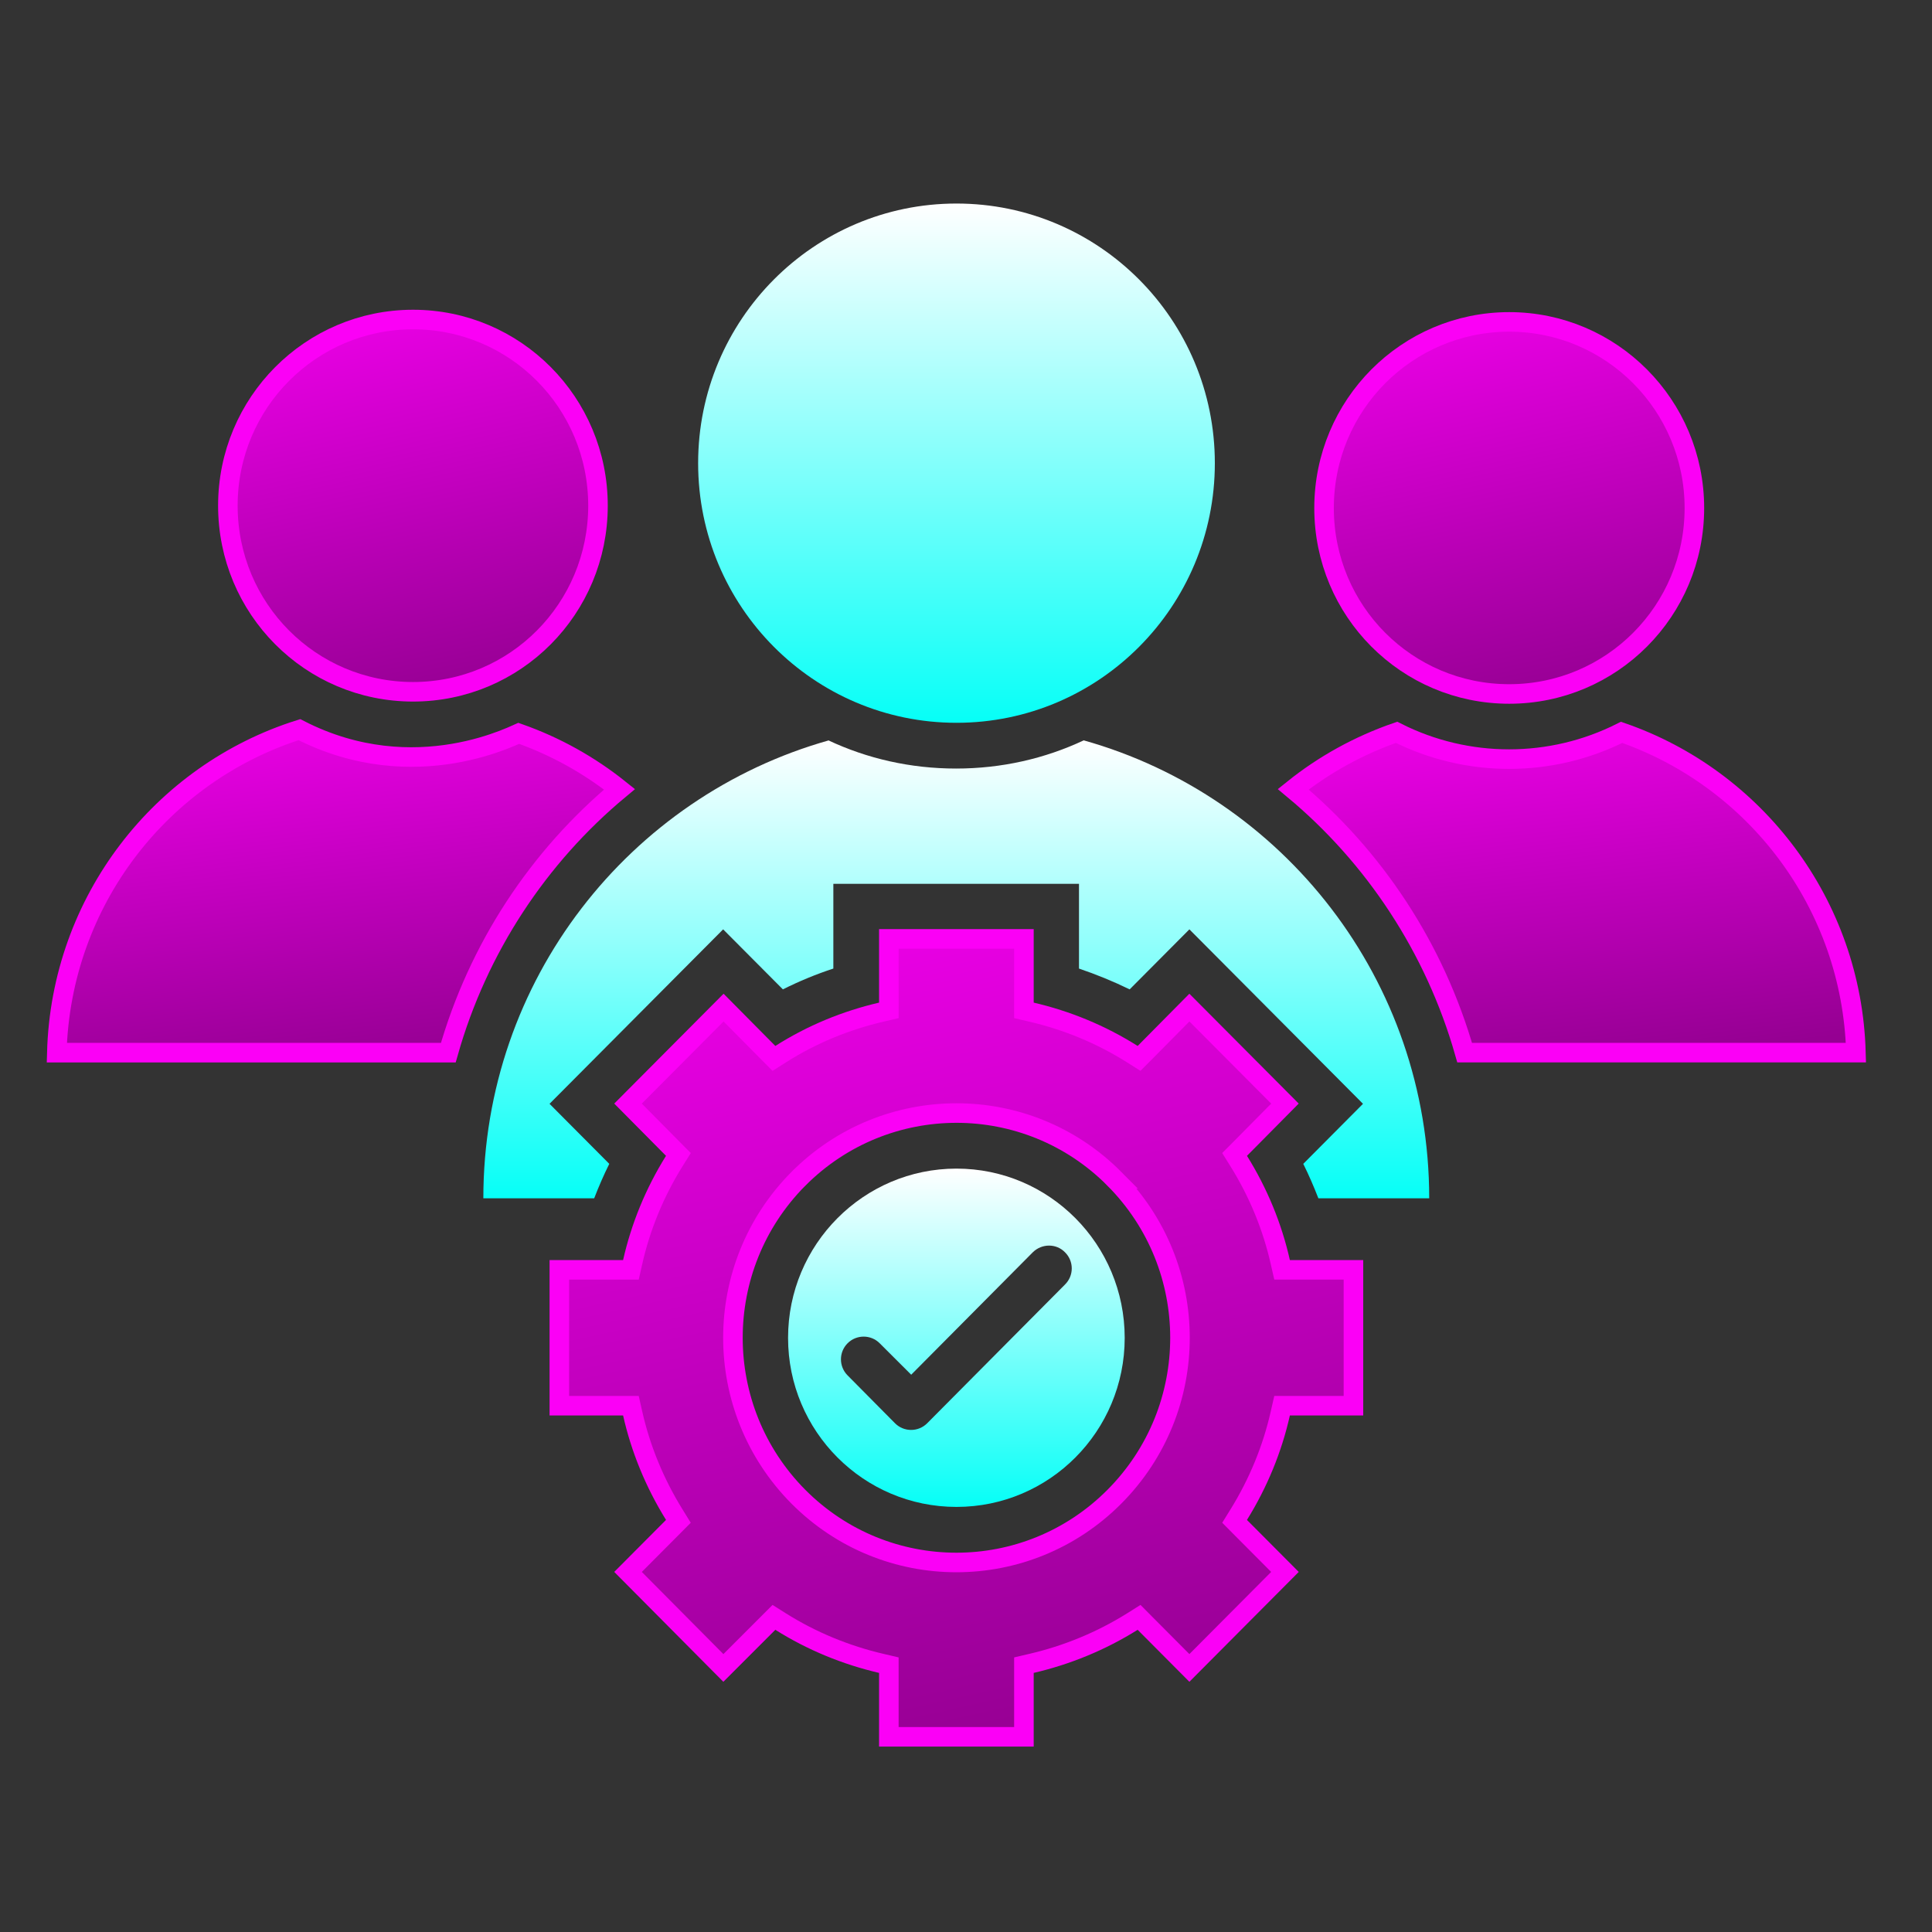
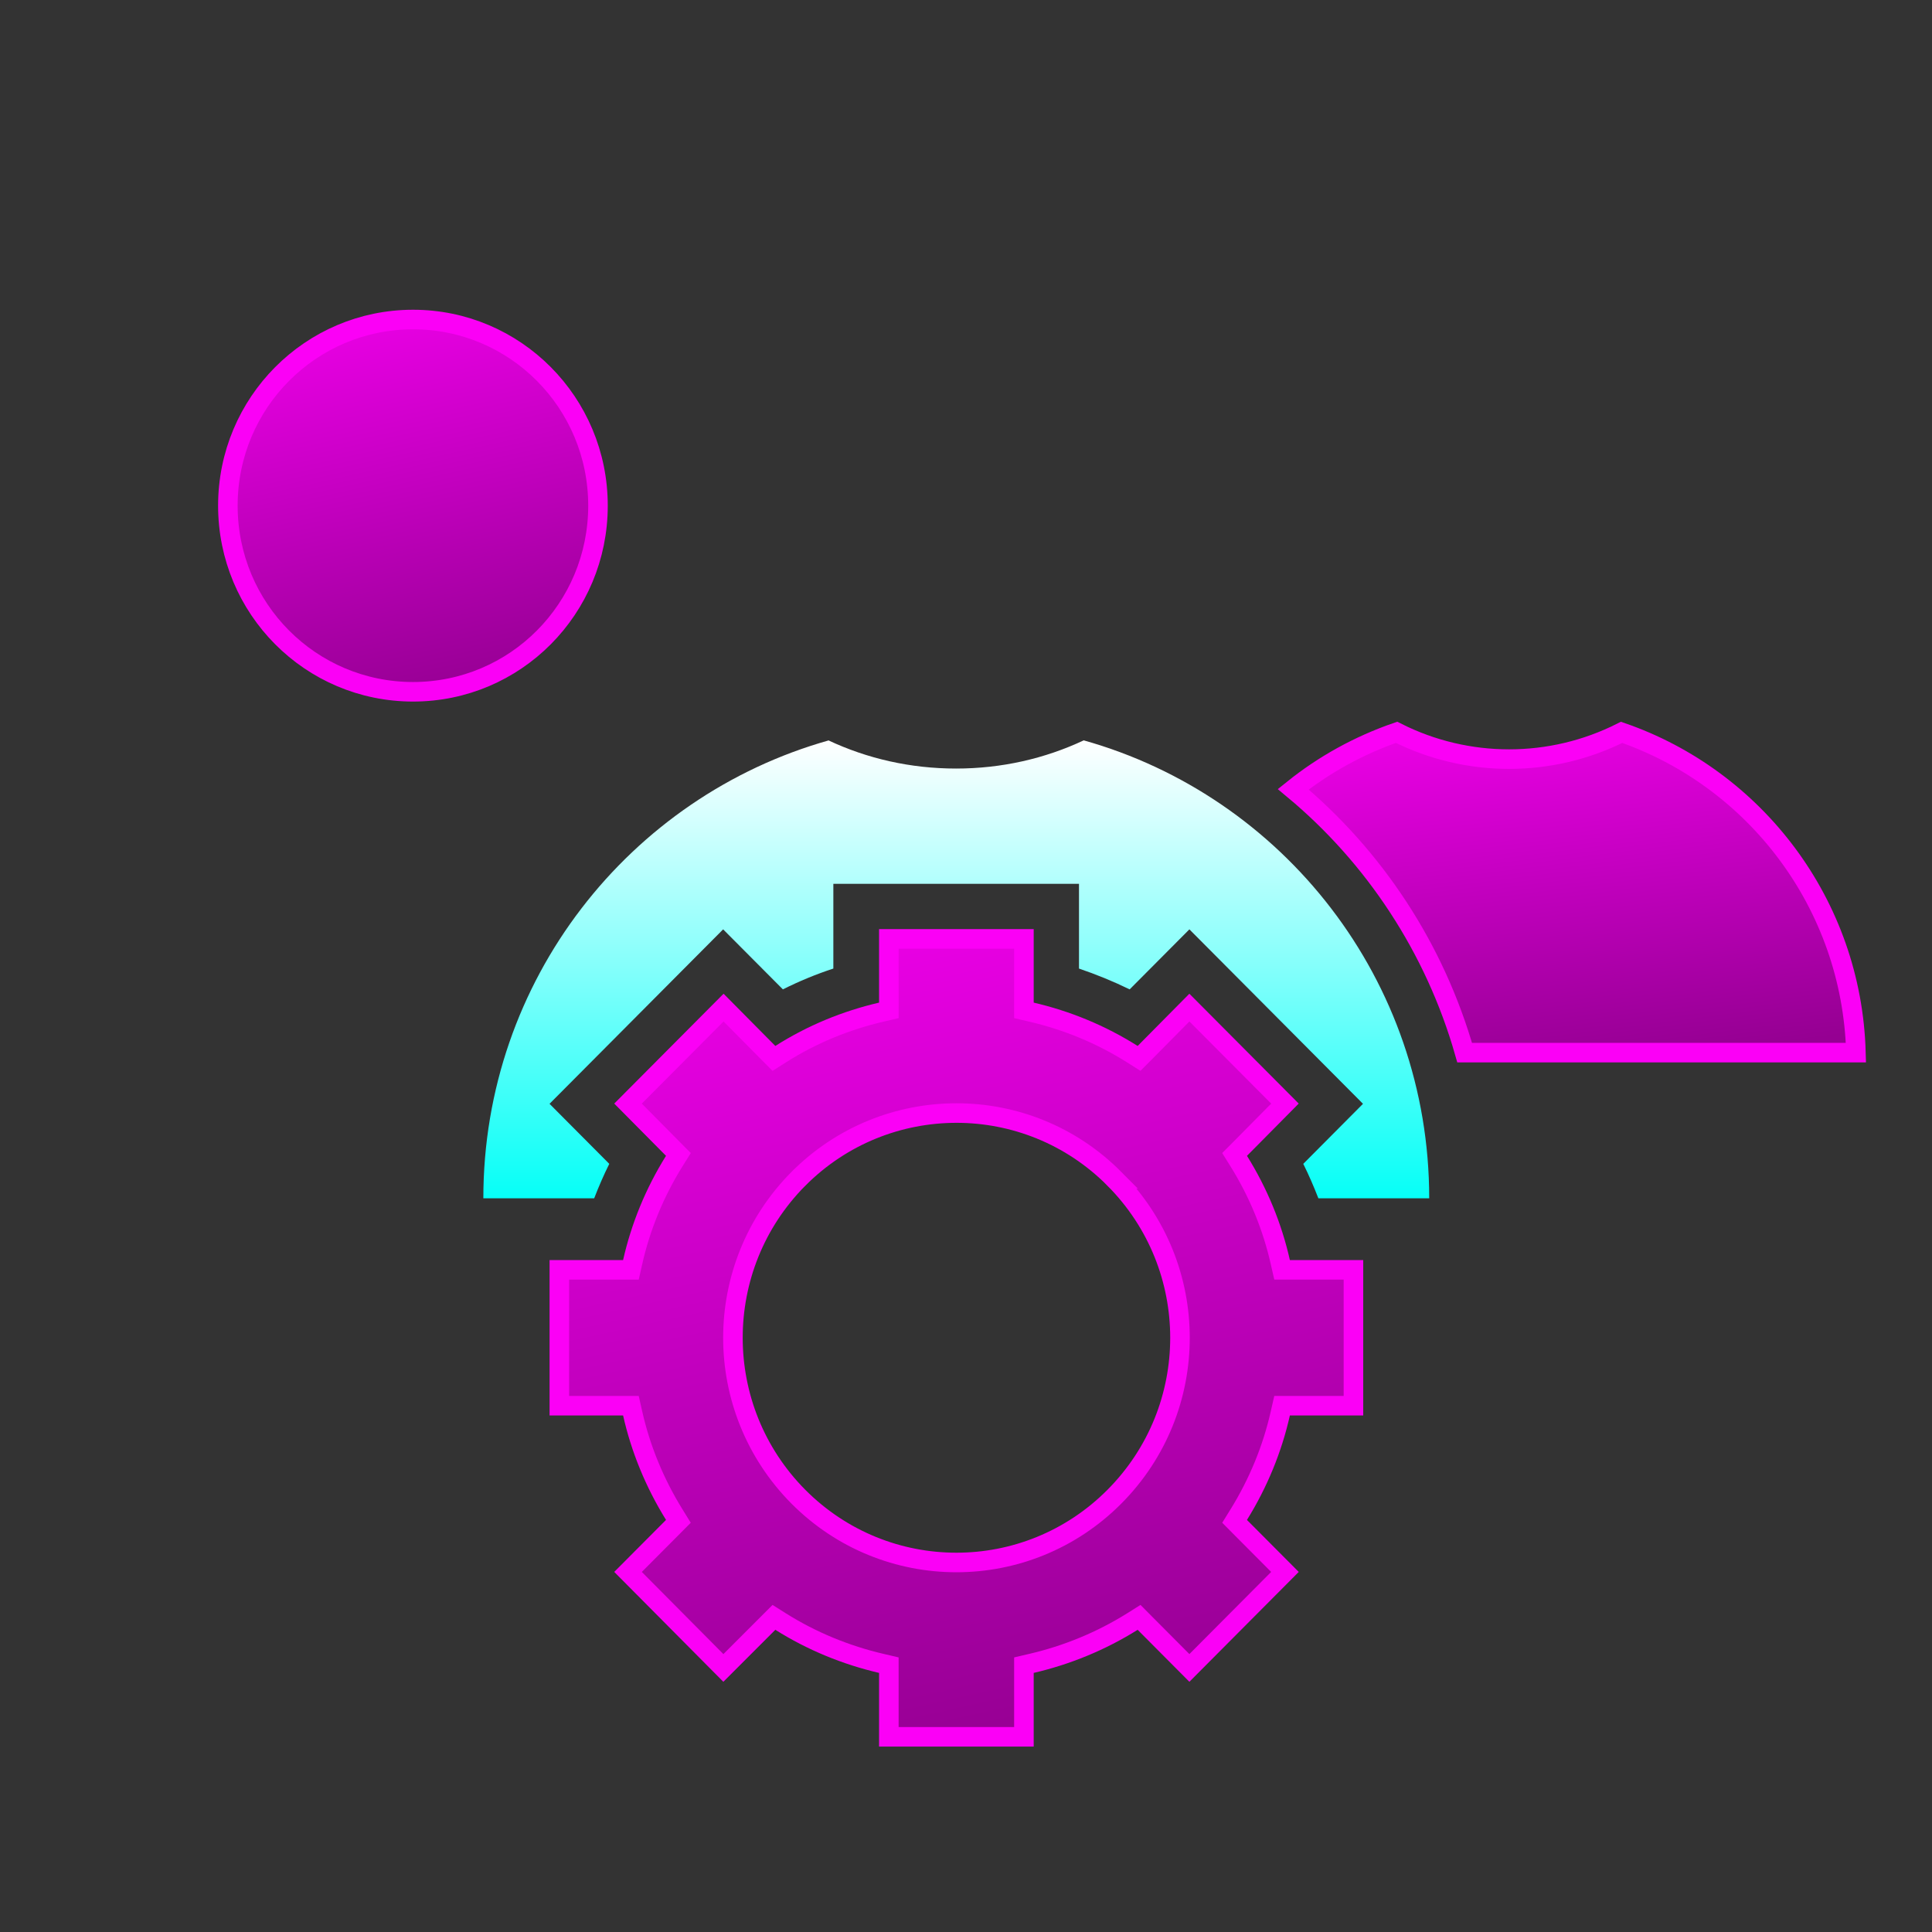
<svg xmlns="http://www.w3.org/2000/svg" width="91" height="91" viewBox="0 0 91 91" fill="none">
  <rect x="0" y="0" width="91" height="91" fill="#333333" stroke="none" />
-   <path d="M14.103 34.368C16.844 35.775 19.425 35.814 21.341 35.492C22.319 35.328 23.123 35.07 23.691 34.853C23.975 34.745 24.2 34.646 24.356 34.575C24.383 34.563 24.407 34.55 24.43 34.54C26.172 35.153 27.773 36.05 29.18 37.177C25.362 40.351 22.51 44.66 21.116 49.581H2.676C2.872 42.419 7.614 36.414 14.103 34.368Z" fill="url(#paint0_linear_107_3449)" stroke="#FB00F6" stroke-width="0.921" />
  <path d="M52.49 55.525C48.389 51.393 41.716 51.394 37.605 55.525H37.604C33.495 59.665 33.495 66.356 37.604 70.496L37.605 70.497C41.716 74.628 48.378 74.628 52.489 70.497C56.609 66.356 56.609 59.666 52.489 55.525H52.49ZM41.866 78.431L41.511 78.348C39.852 77.961 38.244 77.307 36.765 76.376L36.454 76.18L36.194 76.44L34.072 78.563L29.581 74.04L31.696 71.916L31.953 71.657L31.762 71.347C30.833 69.849 30.172 68.233 29.798 66.569L29.717 66.21H26.346V59.811H29.717L29.798 59.452C30.172 57.788 30.833 56.172 31.761 54.684L31.954 54.376L31.697 54.117L29.581 51.981L34.081 47.459L36.192 49.59L36.454 49.853L36.767 49.654C38.245 48.714 39.852 48.059 41.511 47.673L41.866 47.59V44.224H48.228V47.59L48.584 47.673C50.242 48.059 51.85 48.714 53.339 49.655L53.651 49.852L53.912 49.59L56.022 47.459L60.523 51.981L58.408 54.117L58.151 54.376L58.343 54.684C59.271 56.172 59.932 57.788 60.306 59.452L60.388 59.811H63.749V66.21H60.388L60.306 66.569C59.932 68.233 59.272 69.849 58.343 71.347L58.151 71.657L58.408 71.916L60.523 74.04L56.022 78.562L53.911 76.441L53.652 76.18L53.341 76.376C51.851 77.308 50.242 77.962 48.584 78.348L48.228 78.431V81.807H41.866V78.431Z" fill="url(#paint1_linear_107_3449)" stroke="#FB00F6" stroke-width="0.921" />
-   <path fill-rule="evenodd" clip-rule="evenodd" d="M45.052 55.043C40.674 55.043 37.119 58.616 37.119 63.016C37.119 67.415 40.674 70.978 45.052 70.978C49.43 70.978 52.975 67.415 52.975 63.016C52.975 58.616 49.43 55.043 45.052 55.043ZM50.161 60.505L43.671 67.038C43.254 67.456 42.574 67.456 42.157 67.038L39.922 64.782C39.506 64.363 39.506 63.689 39.922 63.271C40.339 62.852 41.02 62.852 41.436 63.271L42.919 64.751L48.648 58.983C49.075 58.565 49.755 58.565 50.161 58.983C50.588 59.402 50.588 60.086 50.161 60.505Z" fill="url(#paint2_linear_107_3449)" />
-   <path d="M45.052 34.045C51.773 34.045 57.221 28.57 57.221 21.816C57.221 15.062 51.773 9.587 45.052 9.587C38.332 9.587 32.883 15.062 32.883 21.816C32.883 28.57 38.332 34.045 45.052 34.045Z" fill="url(#paint3_linear_107_3449)" />
  <path fill-rule="evenodd" clip-rule="evenodd" d="M39.039 34.872C29.653 37.516 22.766 46.163 22.766 56.442H27.987C28.2 55.891 28.434 55.35 28.698 54.819L25.884 51.991L34.061 43.774L36.875 46.601C37.647 46.214 38.439 45.887 39.252 45.621V41.63H50.822V45.621C51.634 45.897 52.437 46.224 53.209 46.601L56.022 43.774L64.199 51.991L61.386 54.819C61.65 55.35 61.883 55.891 62.097 56.442H67.318C67.318 46.163 60.431 37.506 51.045 34.872C49.217 35.73 47.185 36.2 45.032 36.2C42.878 36.2 40.847 35.73 39.018 34.872H39.039Z" fill="url(#paint4_linear_107_3449)" />
  <path d="M19.455 15.05C24.266 15.05 28.166 18.965 28.166 23.817C28.166 28.67 24.276 32.584 19.455 32.584C14.632 32.584 10.733 28.669 10.733 23.817C10.733 18.966 14.642 15.05 19.455 15.05Z" fill="url(#paint5_linear_107_3449)" stroke="#FB00F6" stroke-width="0.921" />
  <path d="M65.78 34.493C69.108 36.176 73.051 36.176 76.38 34.495C82.661 36.664 87.224 42.569 87.417 49.58H68.987C67.584 44.659 64.732 40.351 60.913 37.176C62.356 36.017 64.001 35.109 65.78 34.493Z" fill="url(#paint6_linear_107_3449)" stroke="#FB00F6" stroke-width="0.921" />
-   <path d="M71.086 15.162C75.899 15.162 79.808 19.088 79.808 23.93C79.808 28.771 75.909 32.687 71.086 32.687C66.264 32.687 62.365 28.781 62.365 23.93C62.365 19.078 66.274 15.162 71.086 15.162Z" fill="url(#paint7_linear_107_3449)" stroke="#FB00F6" stroke-width="0.921" />
  <defs>
    <linearGradient id="paint0_linear_107_3449" x1="15.639" y1="30.141" x2="18.193" y2="50.111" gradientUnits="userSpaceOnUse">
      <stop stop-color="#FB00F6" />
      <stop offset="1" stop-color="#950092" />
    </linearGradient>
    <linearGradient id="paint1_linear_107_3449" x1="44.47" y1="34.88" x2="54.615" y2="80.98" gradientUnits="userSpaceOnUse">
      <stop stop-color="#FB00F6" />
      <stop offset="1" stop-color="#950092" />
    </linearGradient>
    <linearGradient id="paint2_linear_107_3449" x1="45.047" y1="55.043" x2="45.047" y2="70.978" gradientUnits="userSpaceOnUse">
      <stop stop-color="white" />
      <stop offset="1" stop-color="#06FFF7" />
    </linearGradient>
    <linearGradient id="paint3_linear_107_3449" x1="45.052" y1="9.587" x2="45.052" y2="34.045" gradientUnits="userSpaceOnUse">
      <stop stop-color="white" />
      <stop offset="1" stop-color="#06FFF7" />
    </linearGradient>
    <linearGradient id="paint4_linear_107_3449" x1="45.042" y1="34.872" x2="45.042" y2="56.442" gradientUnits="userSpaceOnUse">
      <stop stop-color="white" />
      <stop offset="1" stop-color="#06FFF7" />
    </linearGradient>
    <linearGradient id="paint5_linear_107_3449" x1="19.173" y1="10.331" x2="24.04" y2="32.426" gradientUnits="userSpaceOnUse">
      <stop stop-color="#FB00F6" />
      <stop offset="1" stop-color="#950092" />
    </linearGradient>
    <linearGradient id="paint6_linear_107_3449" x1="73.62" y1="30.292" x2="76.136" y2="50.116" gradientUnits="userSpaceOnUse">
      <stop stop-color="#FB00F6" />
      <stop offset="1" stop-color="#950092" />
    </linearGradient>
    <linearGradient id="paint7_linear_107_3449" x1="70.81" y1="10.446" x2="75.669" y2="32.531" gradientUnits="userSpaceOnUse">
      <stop stop-color="#FB00F6" />
      <stop offset="1" stop-color="#950092" />
    </linearGradient>
  </defs>
</svg>